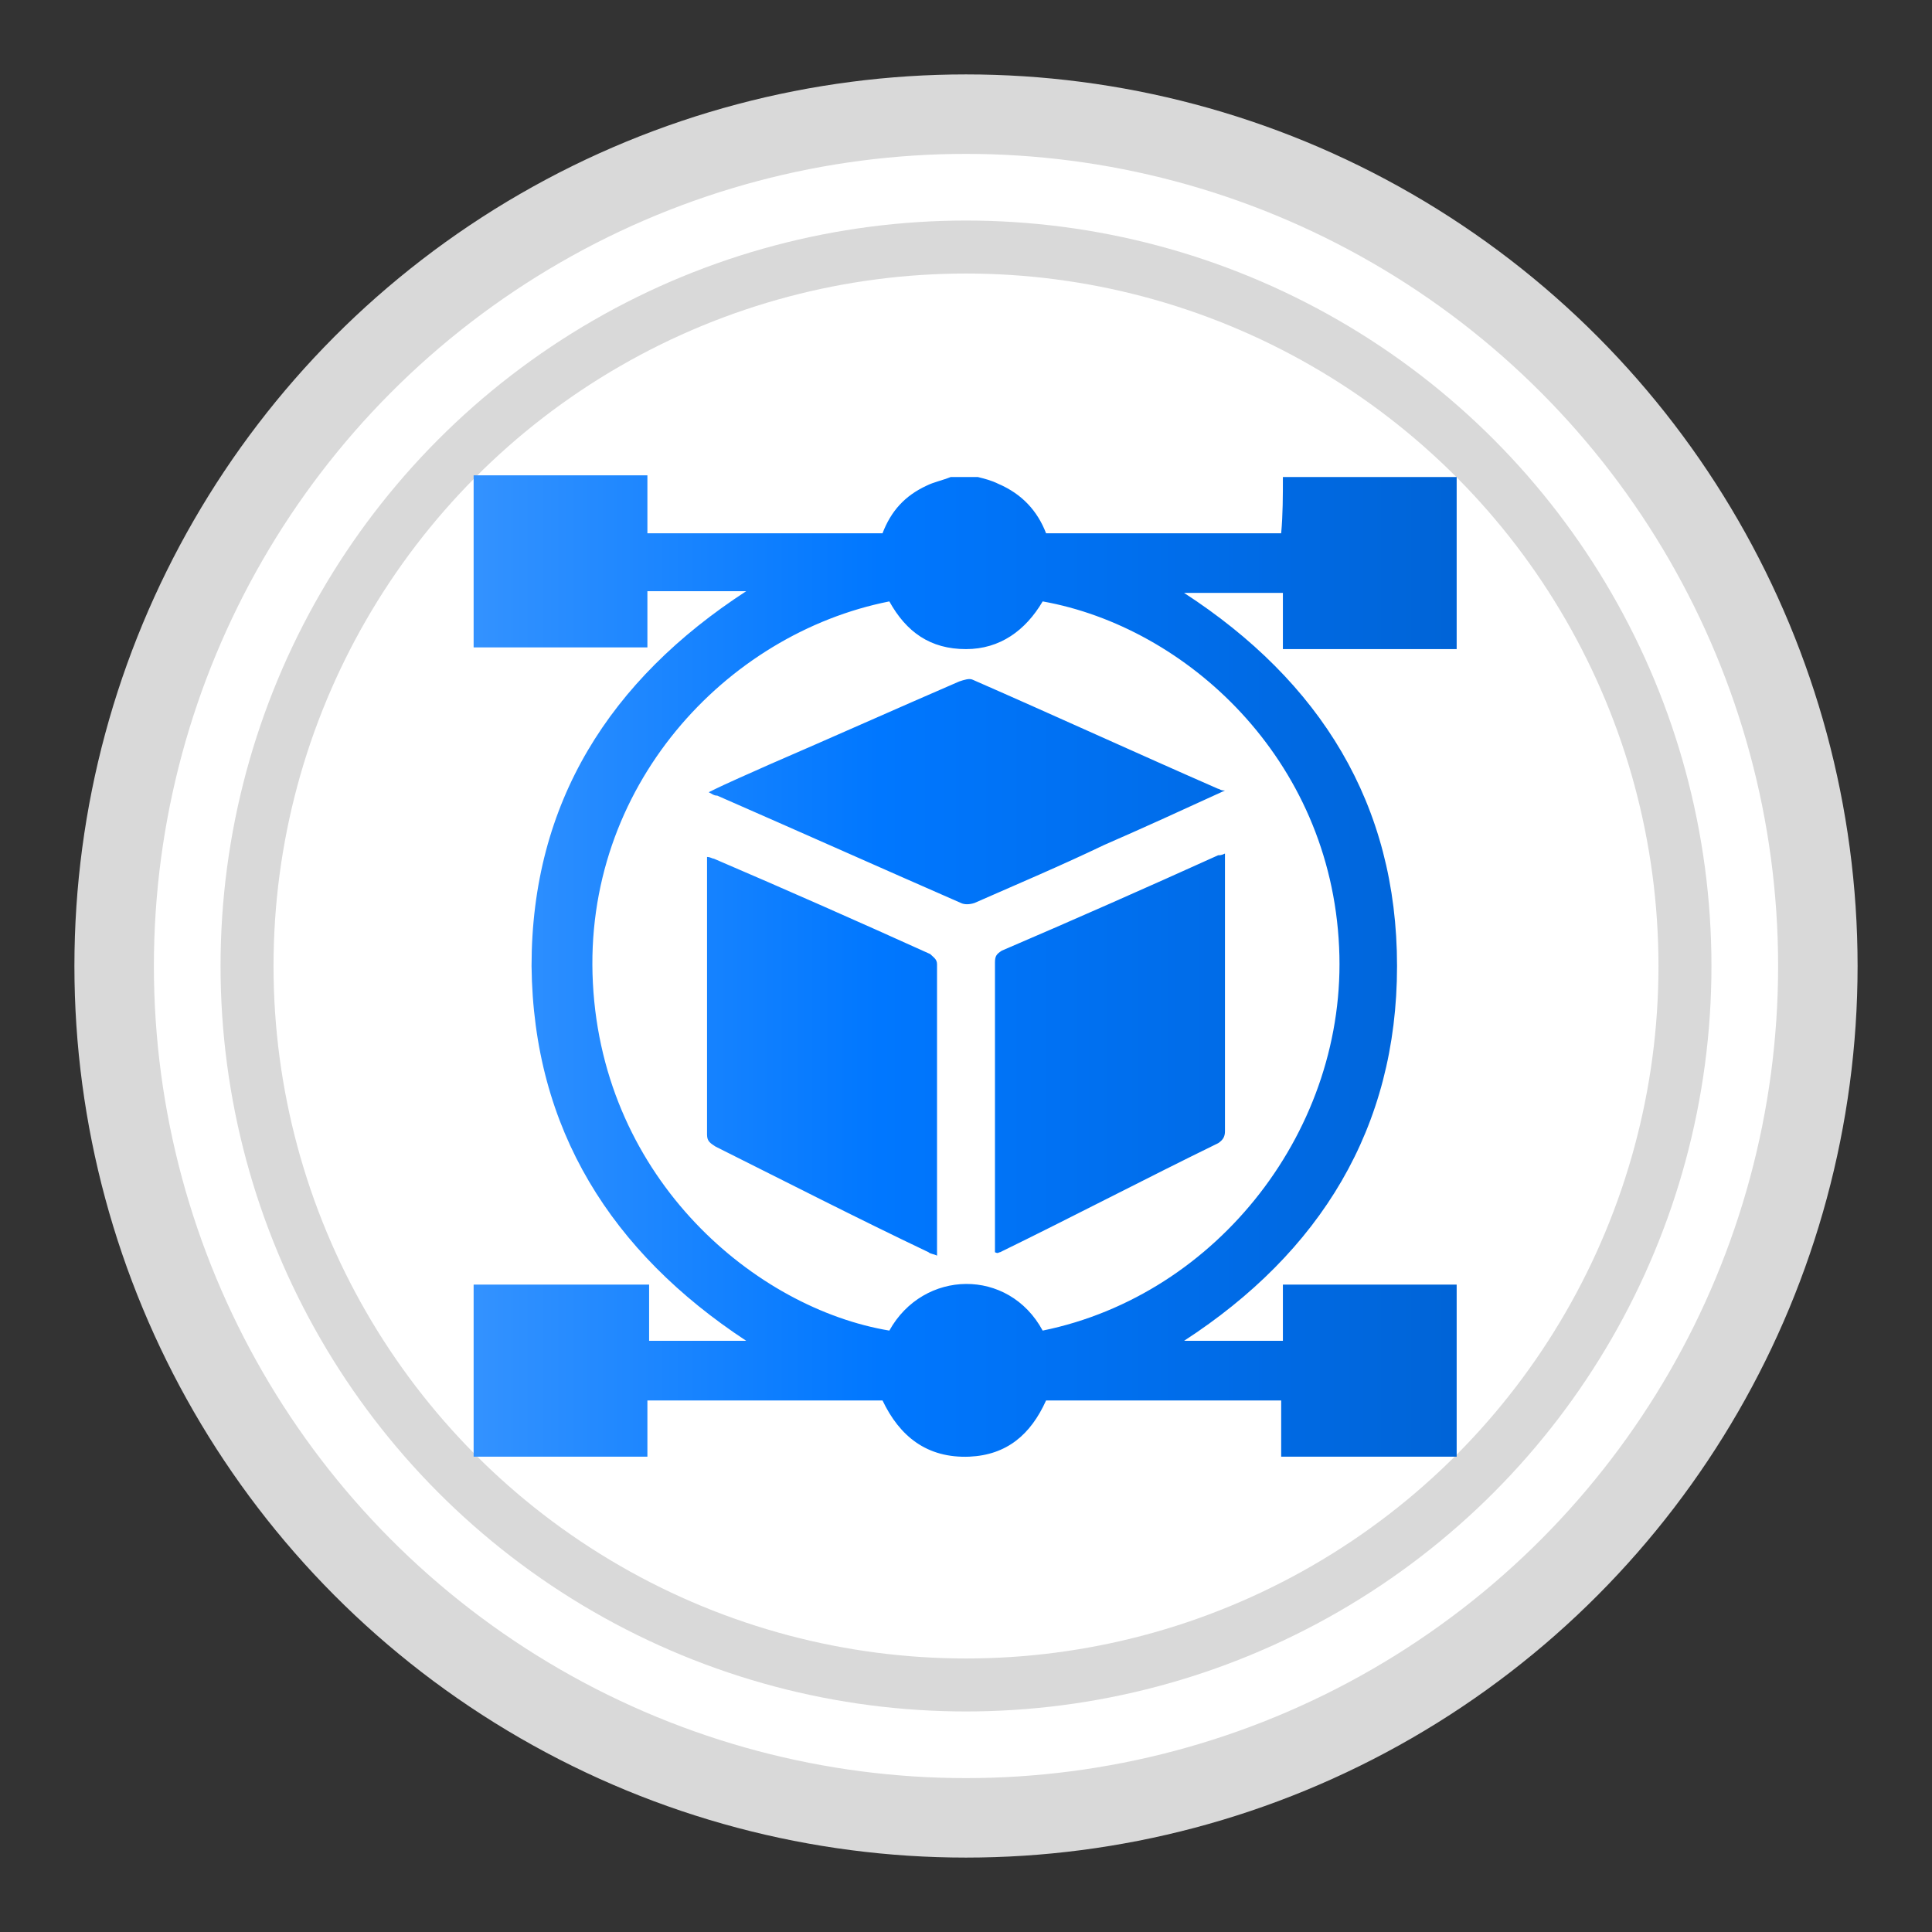
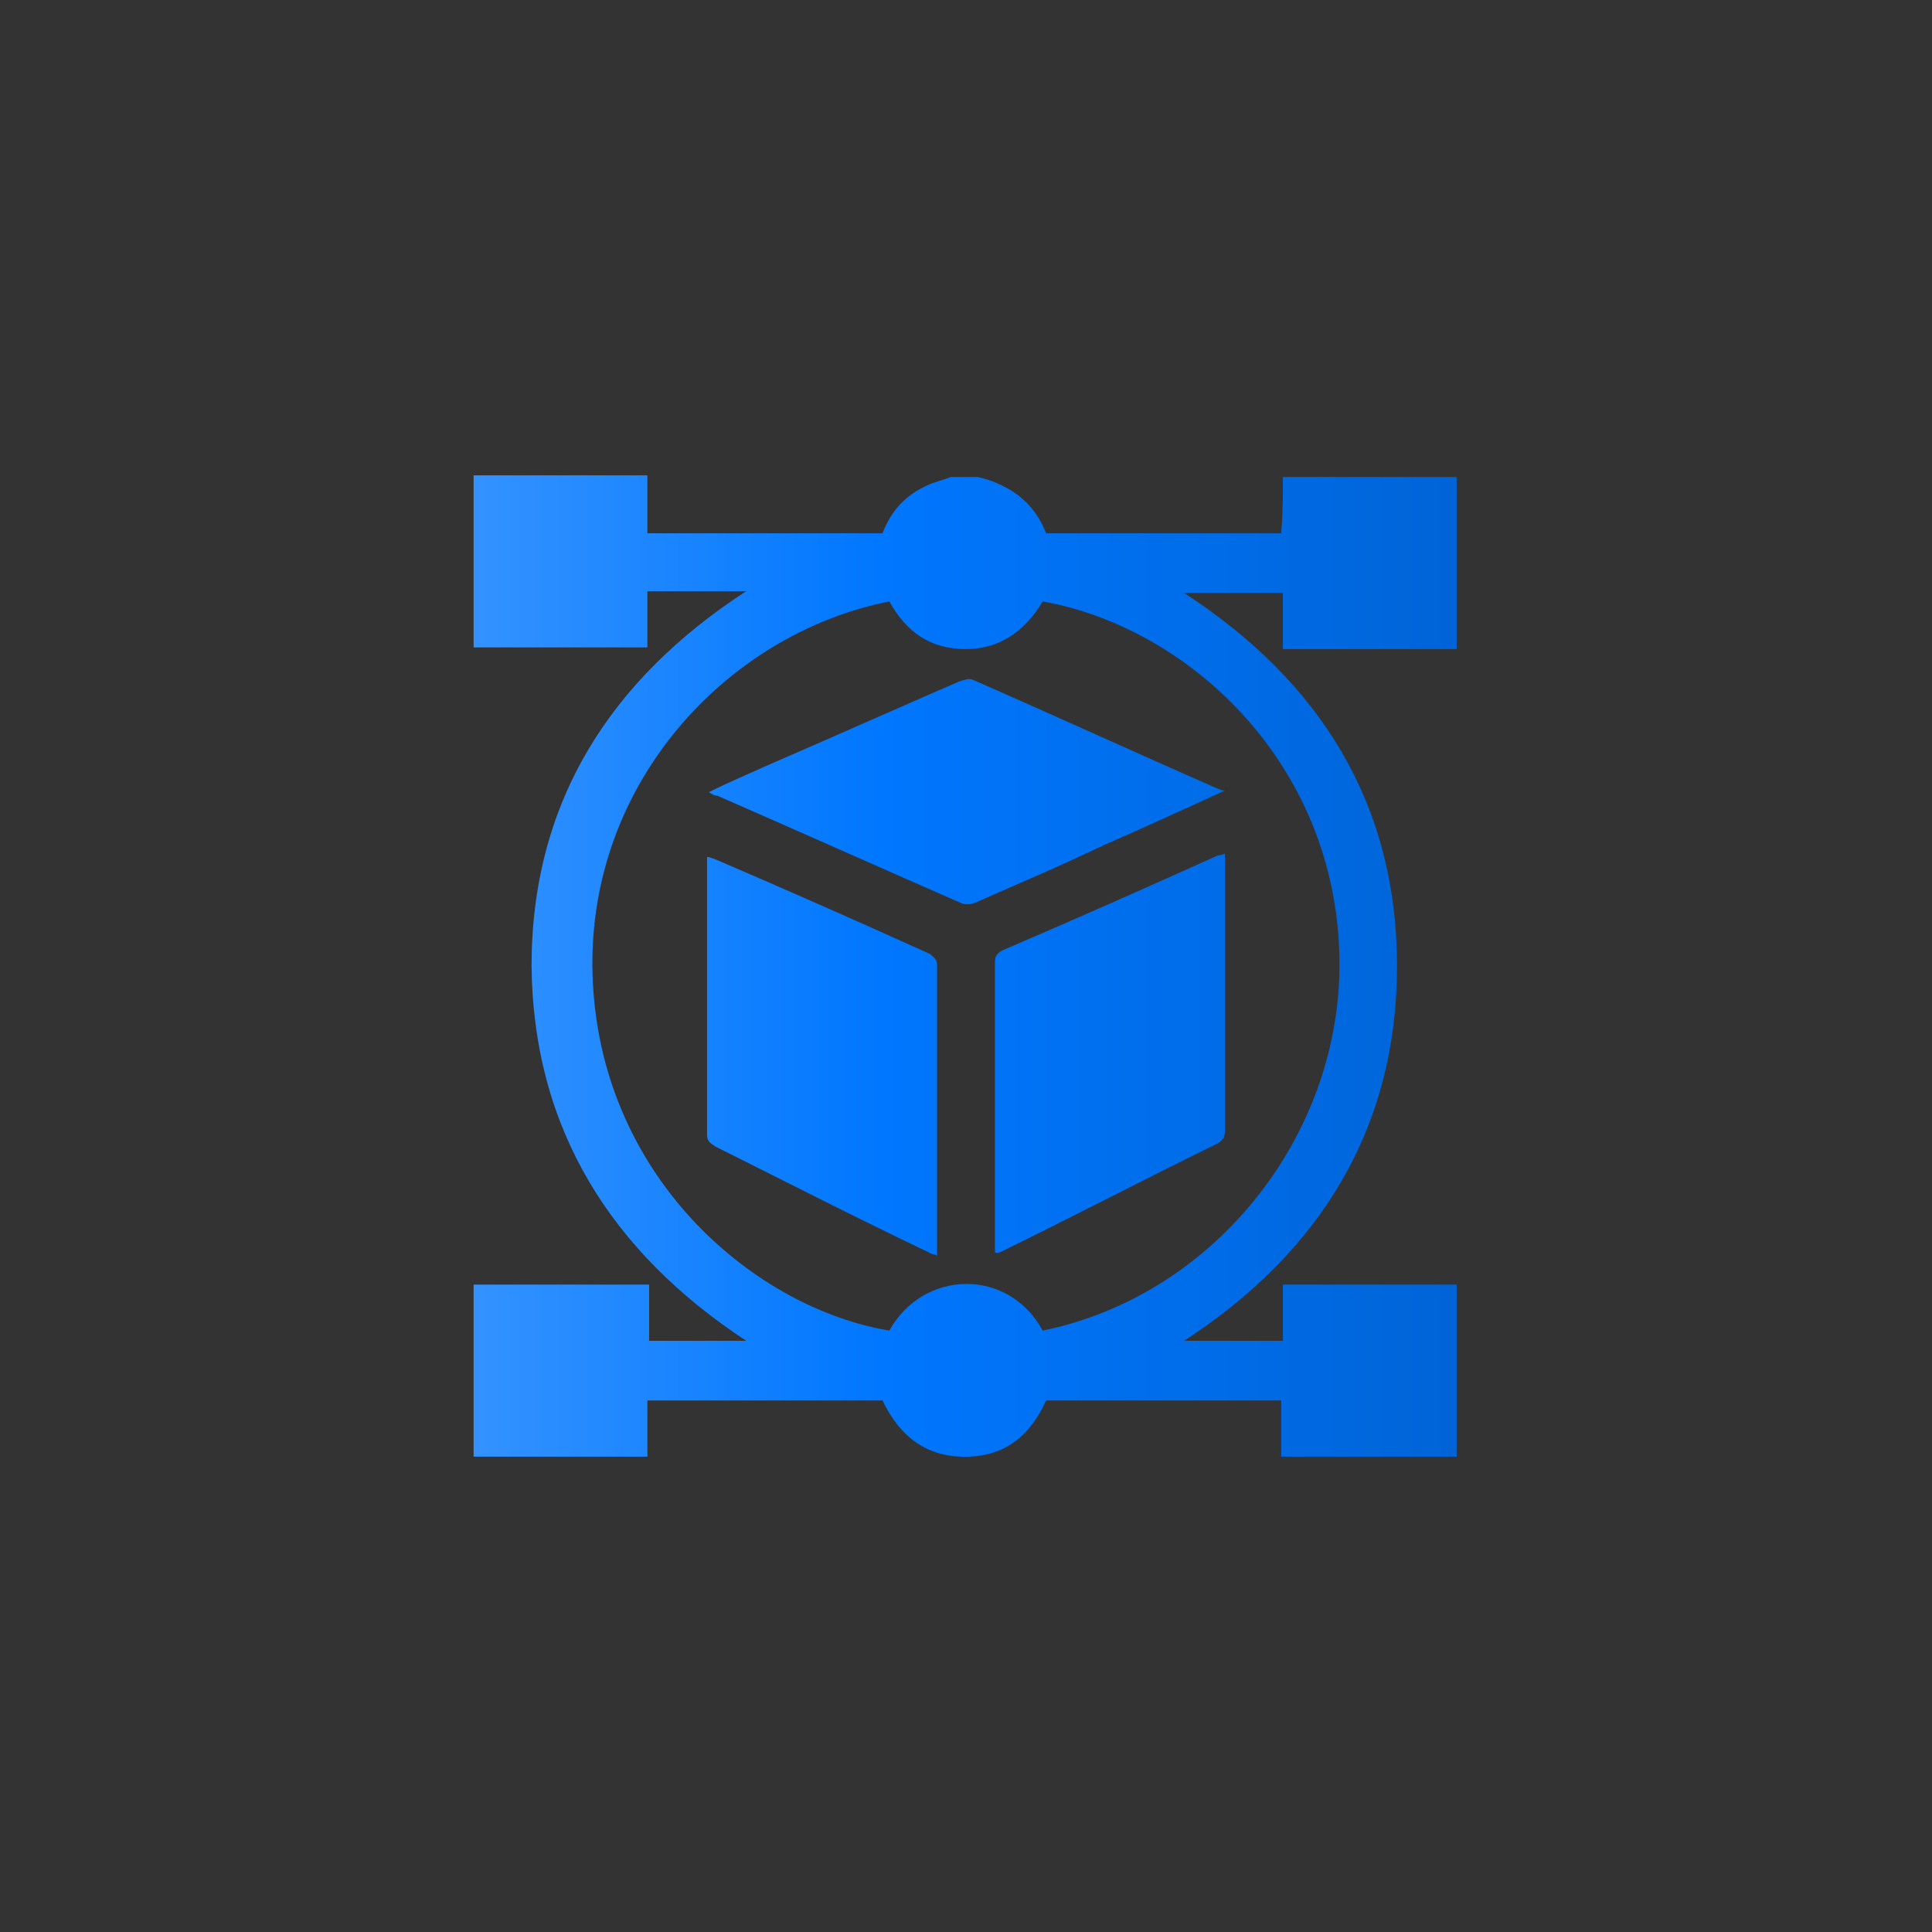
<svg xmlns="http://www.w3.org/2000/svg" version="1.1" id="_x33_D_Modeling" x="0px" y="0px" viewBox="0 0 113.4 113.4" style="enable-background:new 0 0 113.4 113.4;" xml:space="preserve">
  <rect x="0" y="0" width="113.4" height="113.4" fill="#333333" stroke="none" />
  <style type="text/css">
	.st0{fill:#FFFFFF;stroke:#D9D9D9;stroke-width:4.665;}
	.st1{fill:none;stroke:#D9D9D9;stroke-width:3.11;}
	.st2{fill:url(#SVGID_1_);}
</style>
  <g>
    <g>
      <g>
-         <circle class="st0" cx="56.7" cy="56.7" r="50" />
-         <circle class="st1" cx="56.7" cy="56.7" r="42.2" />
-       </g>
+         </g>
    </g>
    <linearGradient id="SVGID_1_" gradientUnits="userSpaceOnUse" x1="27.9" y1="56.7" x2="85.5" y2="56.7">
      <stop offset="0" style="stop-color:#3392FF" />
      <stop offset="0.412" style="stop-color:#0077FF" />
      <stop offset="1" style="stop-color:#0064D7" />
    </linearGradient>
    <path class="st2" d="M75.3,28c3.4,0,6.8,0,10.2,0c0,3.4,0,6.7,0,10.1c-3.4,0-6.8,0-10.2,0c0-1.2,0-2.2,0-3.3c-1.9,0-3.8,0-5.8,0   c8,5.2,12.5,12.4,12.5,21.9c0,9.5-4.5,16.8-12.5,22c1.9,0,3.8,0,5.8,0c0-1.1,0-2.2,0-3.3c3.5,0,6.8,0,10.2,0c0,3.4,0,6.7,0,10.1   c-3.4,0-6.8,0-10.3,0c0-1.2,0-2.3,0-3.3c-4.6,0-9.2,0-13.8,0c-0.9,2-2.3,3.2-4.5,3.3c-2.5,0.1-4.1-1.2-5.1-3.3c-4.6,0-9.2,0-13.8,0   c0,1.1,0,2.2,0,3.3c-3.5,0-6.8,0-10.2,0c0-3.4,0-6.7,0-10.1c3.4,0,6.8,0,10.3,0c0,1.2,0,2.2,0,3.3c1.9,0,3.9,0,5.7,0   c-7.9-5.2-12.5-12.4-12.6-22c0-9.6,4.6-16.8,12.6-22c-2,0-3.9,0-5.8,0c0,1.1,0,2.2,0,3.3c-3.5,0-6.8,0-10.2,0c0-3.4,0-6.7,0-10.1   c3.4,0,6.8,0,10.2,0c0,1.1,0,2.2,0,3.4c4.6,0,9.2,0,13.8,0c0.5-1.3,1.3-2.2,2.6-2.8c0.4-0.2,0.9-0.3,1.4-0.5c0.5,0,1.1,0,1.6,0   c0.4,0.1,0.8,0.2,1.2,0.4c1.4,0.6,2.3,1.6,2.8,2.9c4.6,0,9.2,0,13.8,0C75.3,30.2,75.3,29.1,75.3,28z M61.2,78.1   c10.3-2.1,17.9-11.9,17.4-22.5c-0.5-11.1-9-18.8-17.4-20.3c-1,1.7-2.5,2.8-4.5,2.8c-2.1,0-3.5-1-4.5-2.8   c-9.6,1.9-18,10.9-17.4,22.4c0.6,11.6,9.6,19.1,17.4,20.4C54.2,74.5,59.2,74.4,61.2,78.1z M55,73.4c0-5.6,0-11.2,0-16.8   c0-0.3-0.2-0.4-0.4-0.6c-4.2-1.9-8.5-3.8-12.7-5.6c-0.1,0-0.2-0.1-0.4-0.1c0,0.1,0,0.2,0,0.3c0,5.3,0,10.7,0,16   c0,0.4,0.2,0.5,0.5,0.7c4.2,2.1,8.3,4.2,12.5,6.2c0.1,0.1,0.3,0.1,0.5,0.2C55,73.5,55,73.4,55,73.4z M58.7,73.5   c4.3-2.1,8.5-4.3,12.8-6.4c0.3-0.2,0.4-0.4,0.4-0.7c0-5.3,0-10.5,0-15.8c0-0.1,0-0.3,0-0.5c-0.2,0.1-0.3,0.1-0.4,0.1   c-4.2,1.9-8.5,3.8-12.7,5.6c-0.3,0.2-0.4,0.3-0.4,0.7c0,4.9,0,9.8,0,14.8c0,0.7,0,1.4,0,2.2C58.6,73.6,58.6,73.5,58.7,73.5z    M71.5,46.3c-4.8-2.1-9.6-4.3-14.4-6.4c-0.2-0.1-0.5,0-0.8,0.1c-3.7,1.6-7.5,3.3-11.2,4.9c-1.1,0.5-2.3,1-3.5,1.6   c0.2,0.1,0.3,0.2,0.5,0.2c4.8,2.1,9.5,4.2,14.3,6.3c0.2,0.1,0.5,0.1,0.8,0c2.5-1.1,5.1-2.2,7.6-3.4c2.3-1,4.7-2.1,7.1-3.2   C71.6,46.4,71.6,46.3,71.5,46.3z" />
  </g>
</svg>